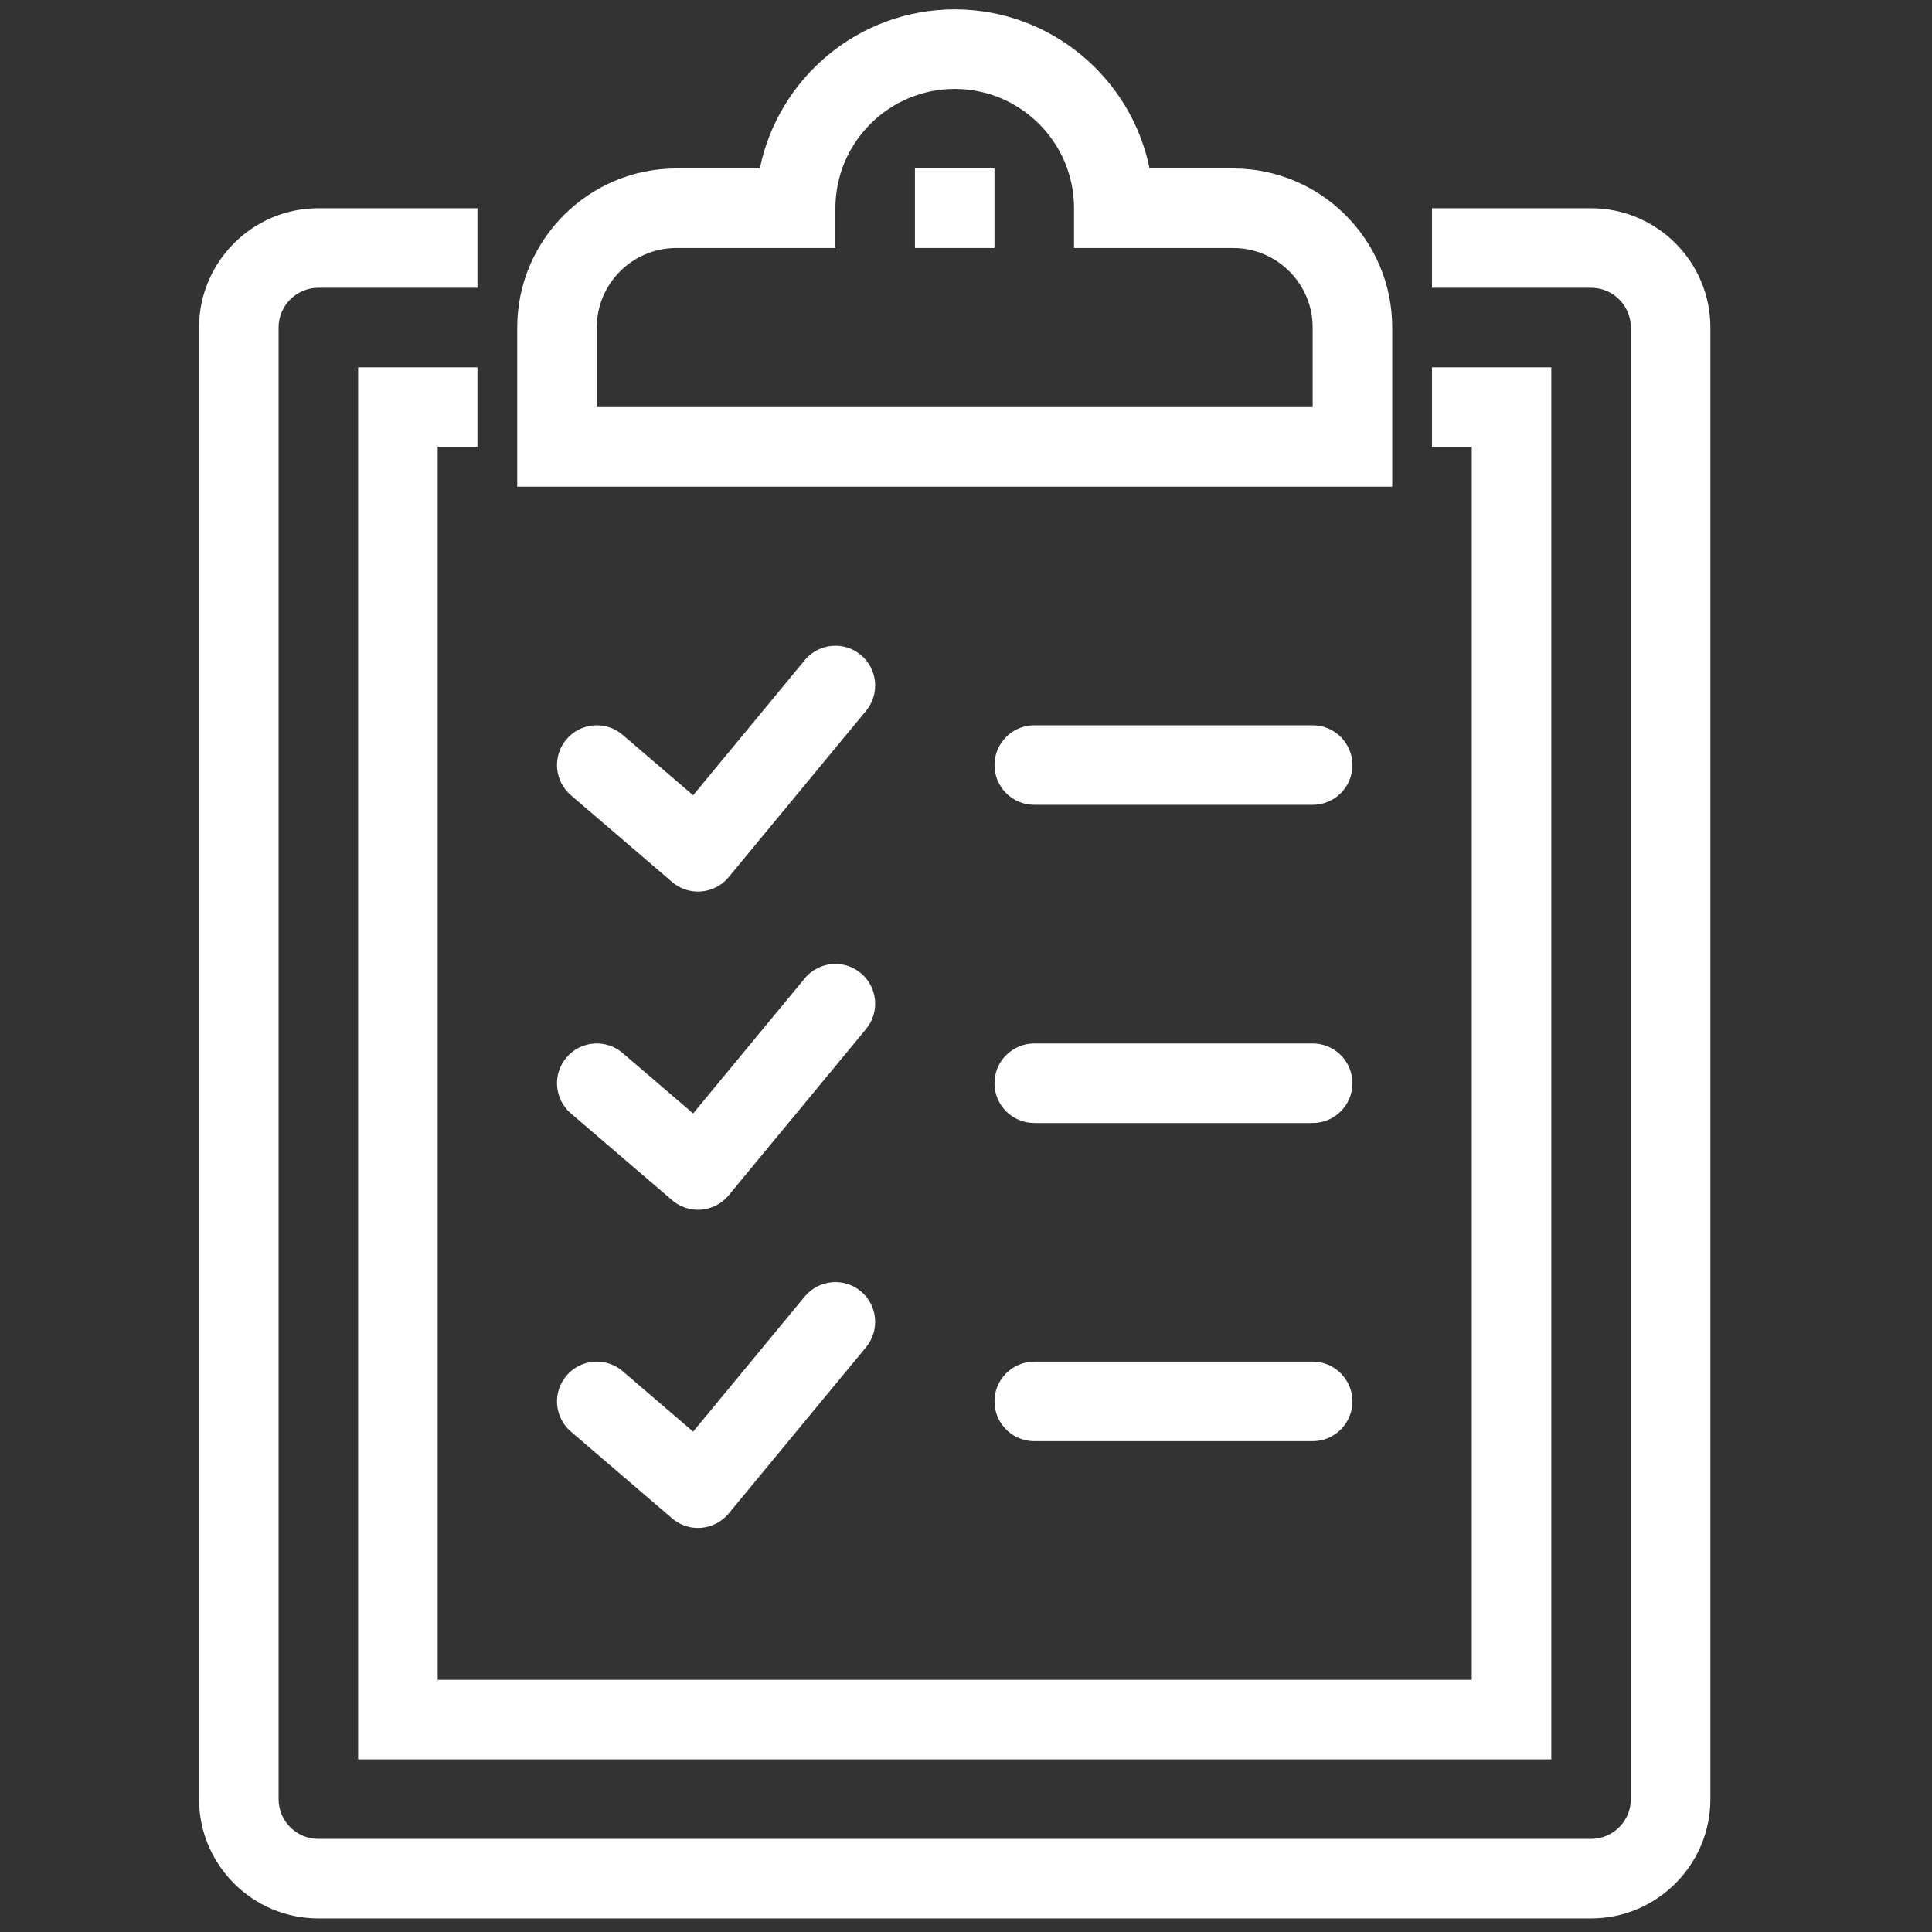
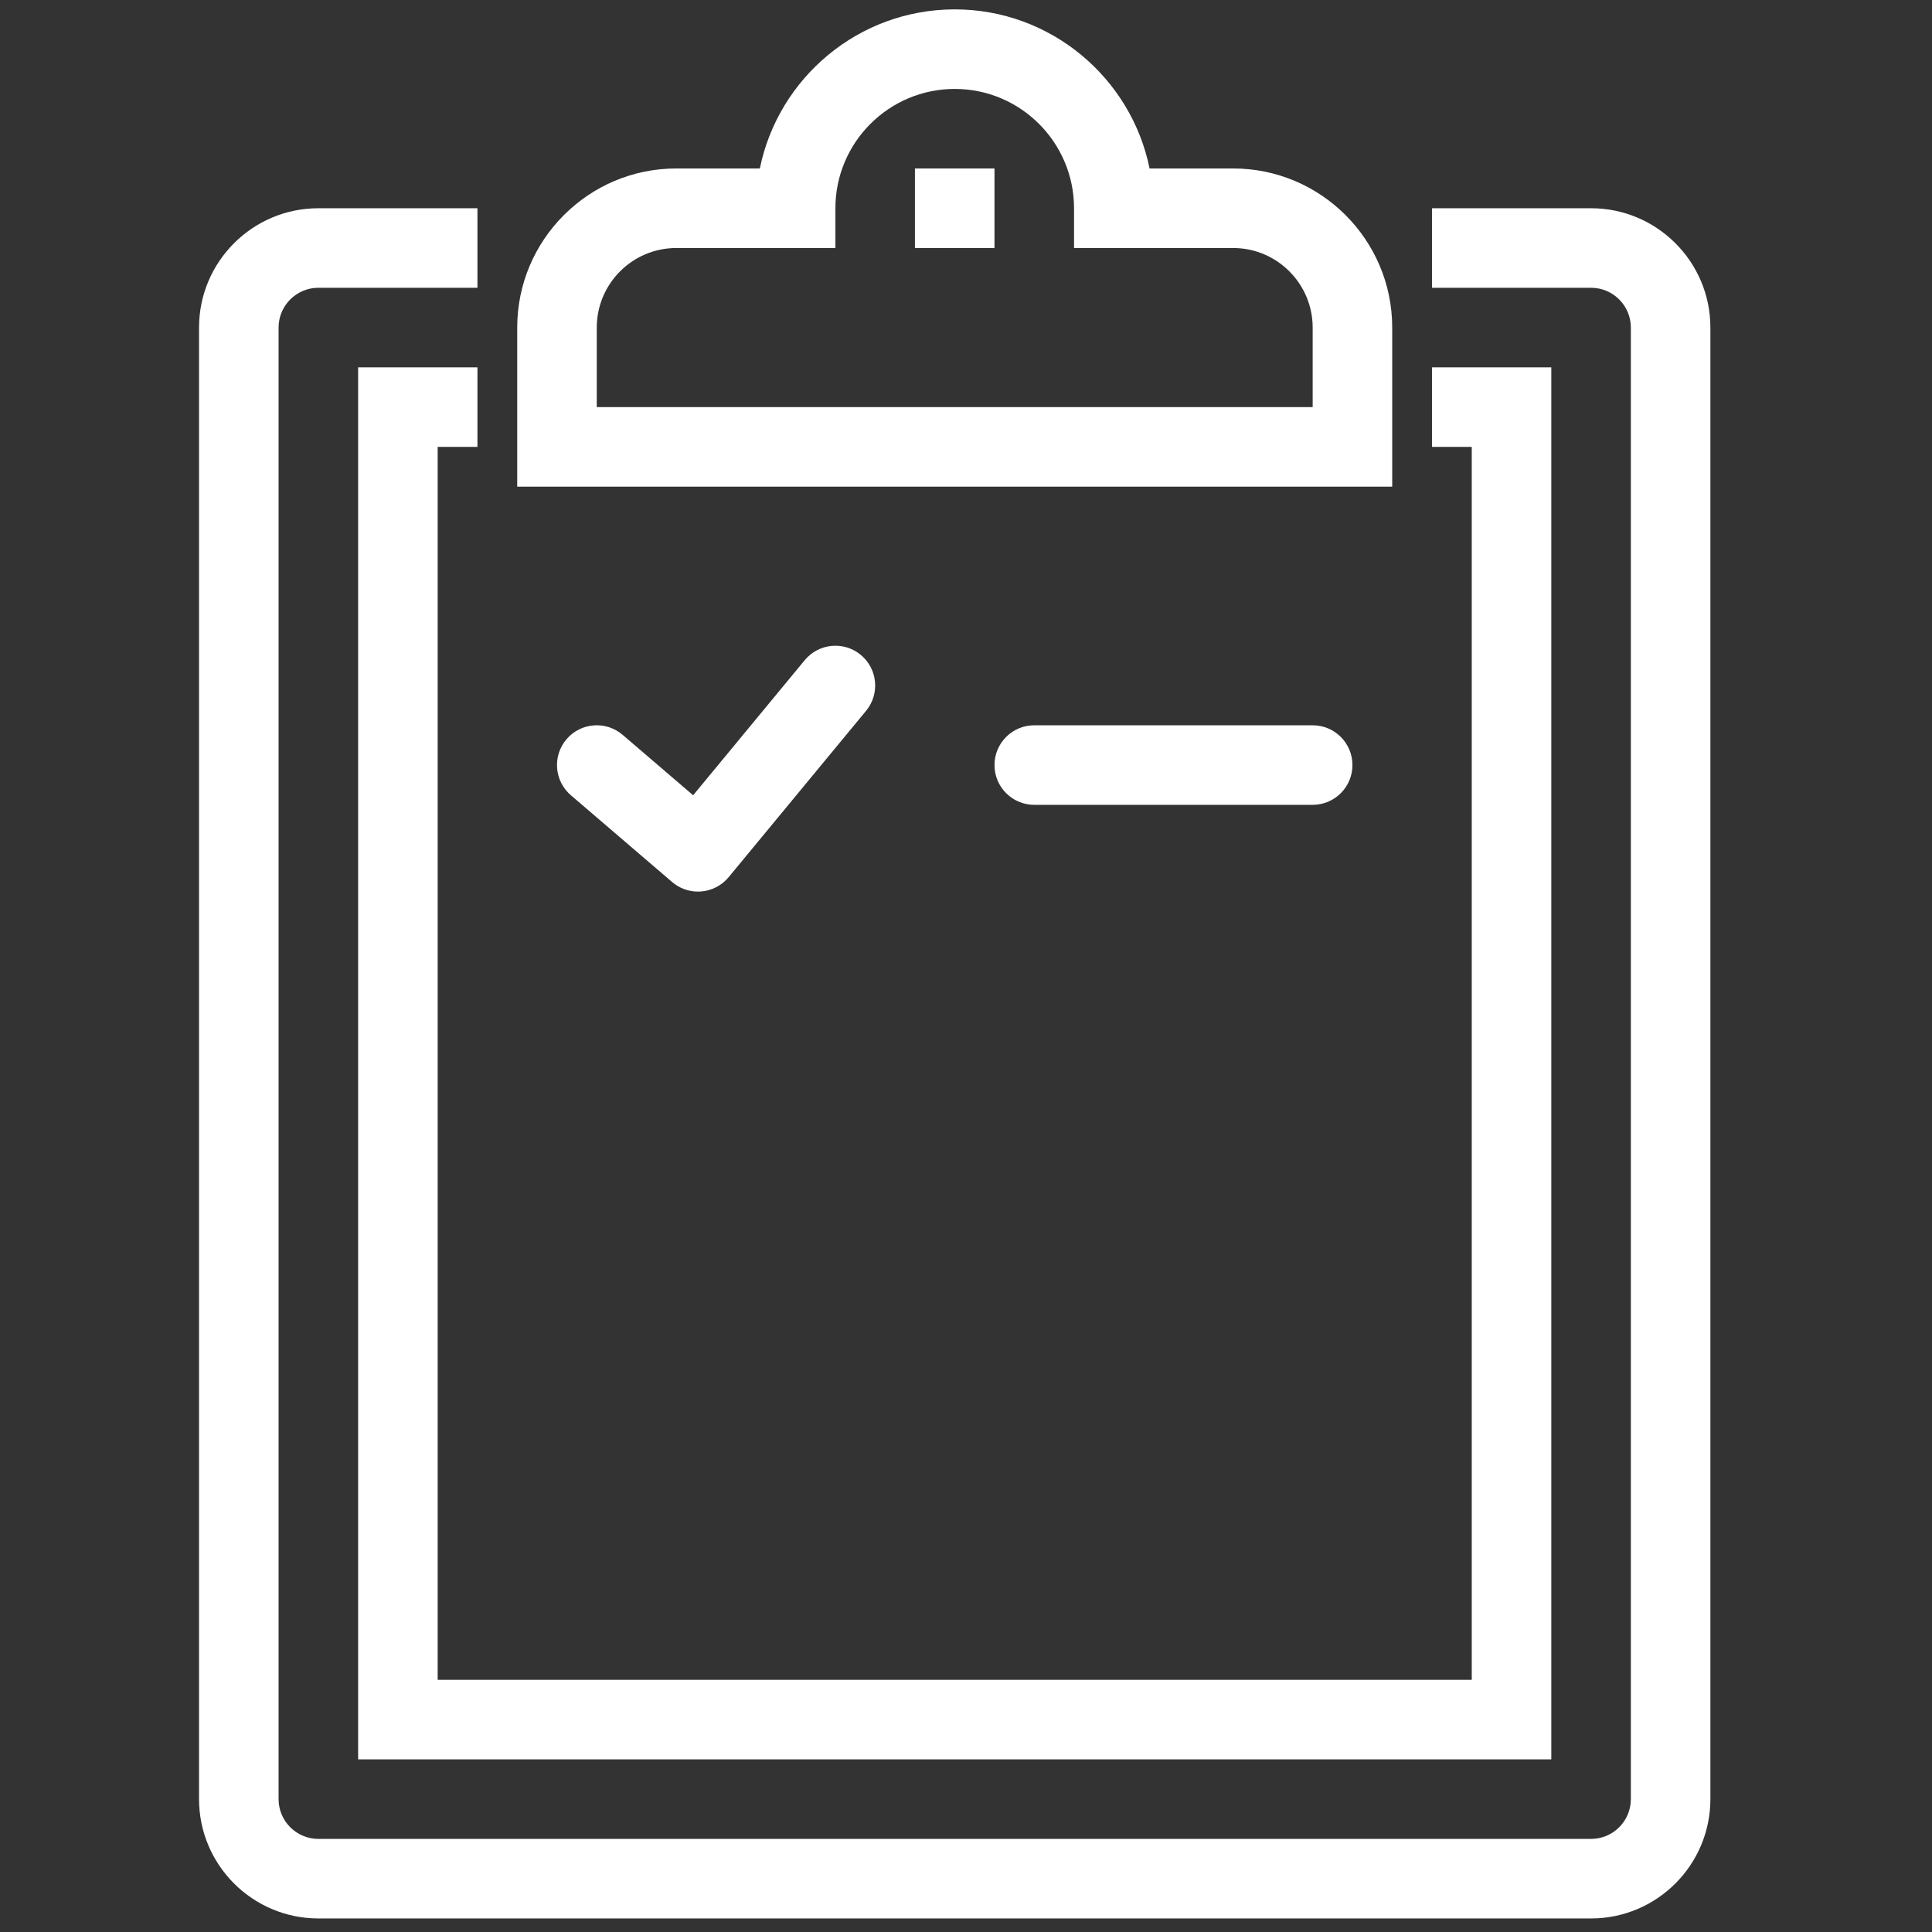
<svg xmlns="http://www.w3.org/2000/svg" xmlns:ns1="http://www.serif.com/" width="100%" height="100%" viewBox="0 0 284 284" version="1.1" xml:space="preserve" style="fill-rule:evenodd;clip-rule:evenodd;stroke-linejoin:round;stroke-miterlimit:2;">
  <rect x="0" y="0" width="284" height="284" fill="#333333" stroke="none" />
  <rect id="Seite-1" ns1:id="Seite 1" x="0" y="0" width="283.465" height="283.465" style="fill:none;" />
  <g id="Ebene-1" ns1:id="Ebene 1">
    <path d="M233.885,282.008l-187.087,0c-9.671,0 -17.539,-7.868 -17.539,-17.539l0,-216.319c0,-9.672 7.868,-17.539 17.539,-17.539l23.386,0l0,11.692l-23.386,0c-3.224,0 -5.847,2.623 -5.847,5.847l0,216.319c0,3.224 2.623,5.847 5.847,5.847l187.087,0c3.224,0 5.847,-2.623 5.847,-5.847l0,-216.319c0,-3.224 -2.623,-5.847 -5.847,-5.847l-23.386,0l0,-11.692l23.386,0c9.671,0 17.539,7.867 17.539,17.539l0,216.319c0,9.671 -7.868,17.539 -17.539,17.539" style="fill:#fff;fill-rule:nonzero;" />
    <path d="M228.038,258.623l-175.394,0l0,-204.627l17.54,0.001l0,11.693l-5.847,0l0,181.24l152.009,0l0,-181.241l-5.847,0.001l0,-11.693l17.539,0l0,204.626Z" style="fill:#fff;fill-rule:nonzero;" />
    <path d="M87.723,59.843l105.236,0l0,-11.693c0,-6.448 -5.245,-11.693 -11.692,-11.693l-23.386,0l0,-5.846c0,-9.671 -7.868,-17.539 -17.539,-17.539c-9.672,0 -17.54,7.868 -17.54,17.539l0,5.846l-23.386,0c-6.447,0 -11.693,5.246 -11.693,11.693l0,11.693Zm116.93,11.693l-128.623,0l0,-23.386c0,-12.895 10.491,-23.386 23.386,-23.386l12.28,0c2.716,-13.326 14.529,-23.385 28.646,-23.385c14.116,0 25.928,10.059 28.645,23.385l12.28,0c12.894,0 23.386,10.491 23.386,23.386l0,23.386Z" style="fill:#fff;fill-rule:nonzero;" />
    <rect x="134.494" y="24.764" width="11.693" height="11.693" style="fill:#fff;" />
    <path d="M102.605,131.063c-1.39,0 -2.741,-0.496 -3.804,-1.407l-14.883,-12.756c-2.452,-2.101 -2.736,-5.792 -0.634,-8.244c2.101,-2.45 5.792,-2.736 8.243,-0.634l10.362,8.881l16.405,-19.859c2.057,-2.488 5.742,-2.839 8.231,-0.783c2.49,2.056 2.841,5.741 0.784,8.231l-20.197,24.448c-0.999,1.209 -2.442,1.967 -4.006,2.102c-0.167,0.014 -0.334,0.021 -0.501,0.021" style="fill:#fff;fill-rule:nonzero;" />
-     <path d="M102.605,177.834c-1.39,0 -2.741,-0.496 -3.804,-1.407l-14.883,-12.756c-2.452,-2.101 -2.736,-5.792 -0.634,-8.243c2.101,-2.451 5.792,-2.736 8.243,-0.635l10.362,8.881l16.405,-19.858c2.057,-2.489 5.742,-2.839 8.231,-0.784c2.49,2.057 2.841,5.741 0.784,8.231l-20.197,24.448c-0.999,1.21 -2.442,1.967 -4.006,2.102c-0.167,0.014 -0.334,0.021 -0.501,0.021" style="fill:#fff;fill-rule:nonzero;" />
-     <path d="M102.605,224.607c-1.39,0 -2.741,-0.496 -3.804,-1.408l-14.883,-12.755c-2.452,-2.102 -2.736,-5.793 -0.634,-8.244c2.101,-2.451 5.792,-2.737 8.243,-0.635l10.362,8.882l16.405,-19.859c2.057,-2.489 5.742,-2.838 8.231,-0.784c2.49,2.057 2.841,5.741 0.784,8.231l-20.197,24.448c-0.999,1.21 -2.442,1.967 -4.006,2.103c-0.167,0.013 -0.334,0.021 -0.501,0.021" style="fill:#fff;fill-rule:nonzero;" />
    <path d="M192.959,118.308l-40.925,0c-3.228,0 -5.846,-2.618 -5.846,-5.847c0,-3.228 2.618,-5.846 5.846,-5.846l40.925,0c3.229,0 5.847,2.618 5.847,5.846c0,3.229 -2.618,5.847 -5.847,5.847" style="fill:#fff;fill-rule:nonzero;" />
-     <path d="M192.959,165.08l-40.925,0c-3.228,0 -5.846,-2.619 -5.846,-5.847c0,-3.228 2.618,-5.846 5.846,-5.846l40.925,0c3.229,0 5.847,2.618 5.847,5.846c0,3.228 -2.618,5.847 -5.847,5.847" style="fill:#fff;fill-rule:nonzero;" />
-     <path d="M192.959,211.851l-40.925,0c-3.228,0 -5.846,-2.618 -5.846,-5.847c0,-3.228 2.618,-5.846 5.846,-5.846l40.925,0c3.229,0 5.847,2.618 5.847,5.846c0,3.229 -2.618,5.847 -5.847,5.847" style="fill:#fff;fill-rule:nonzero;" />
  </g>
</svg>